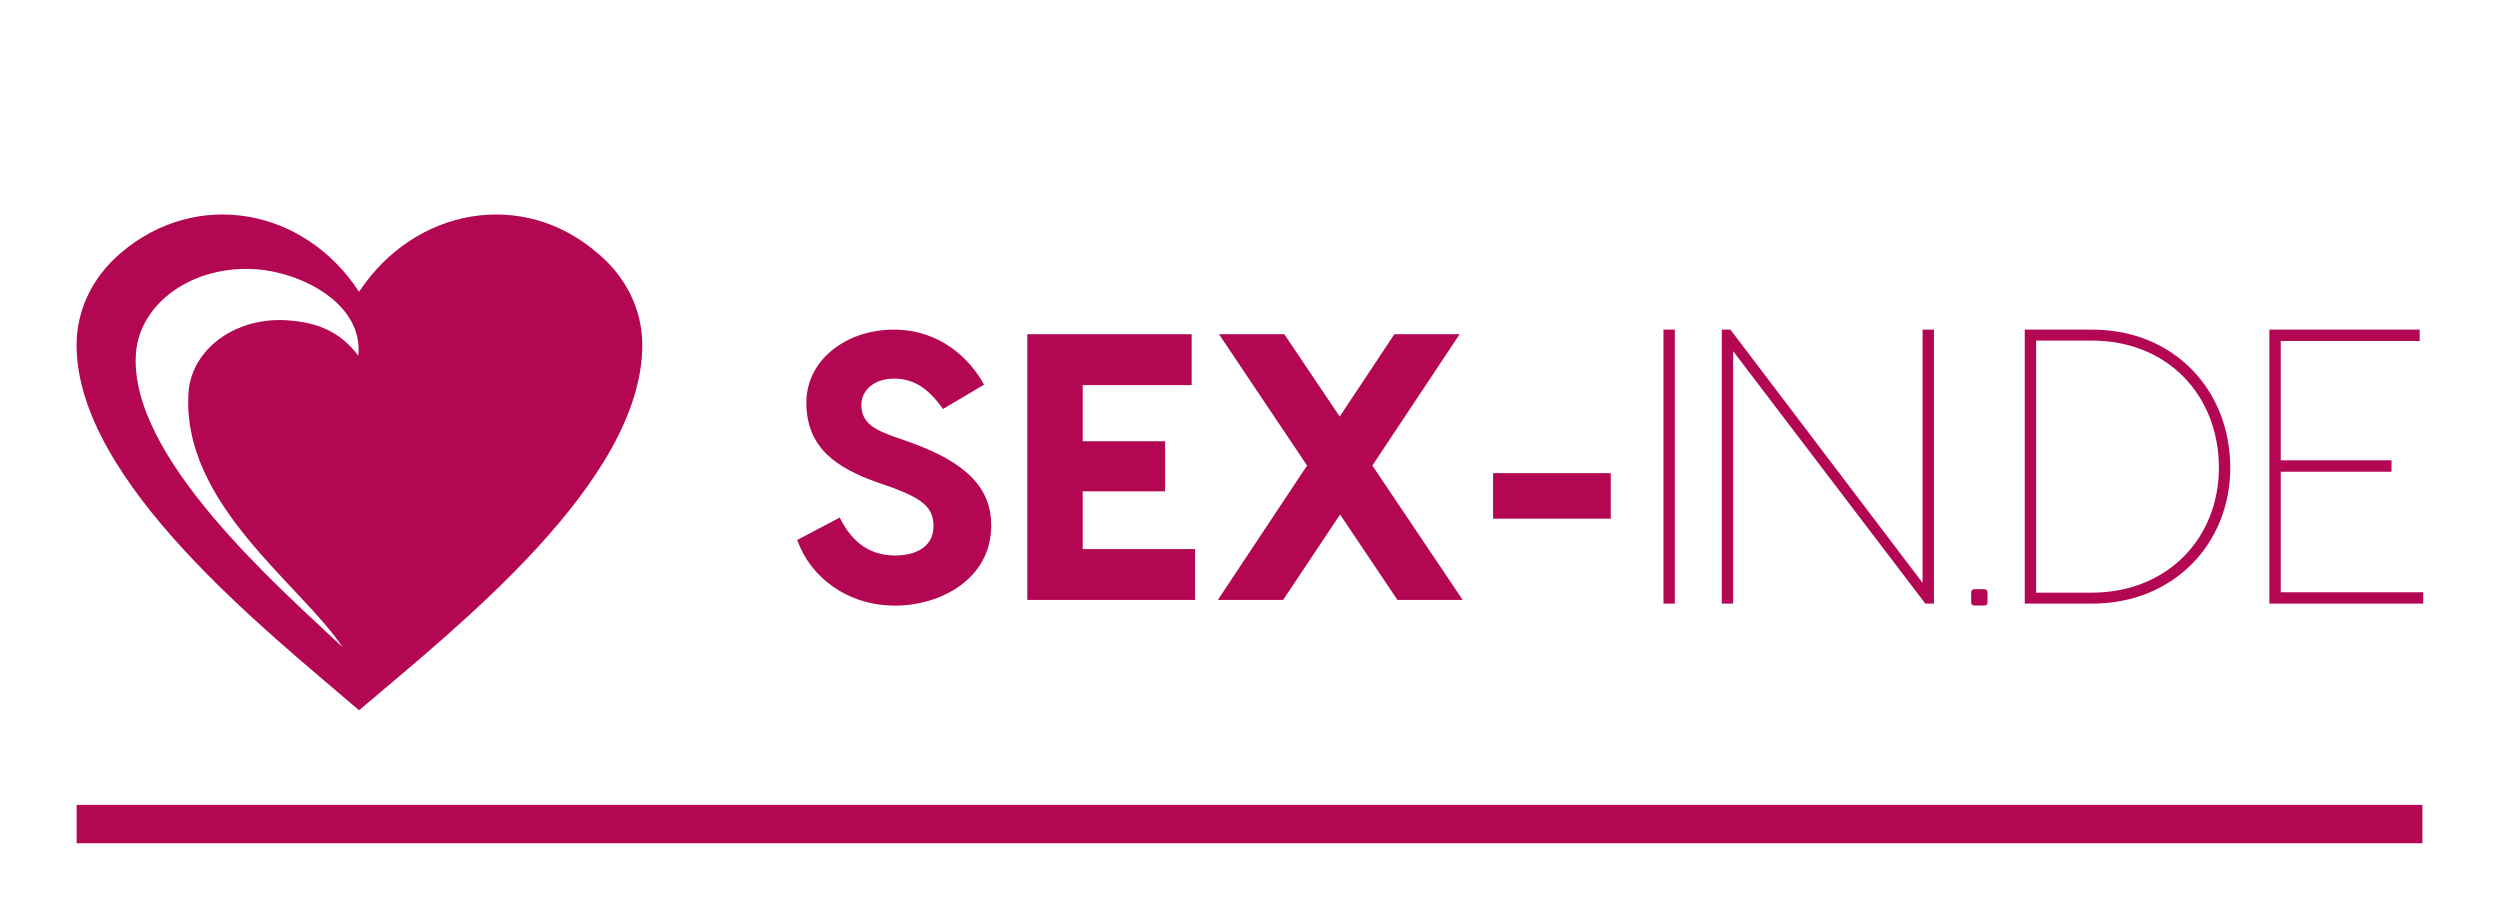
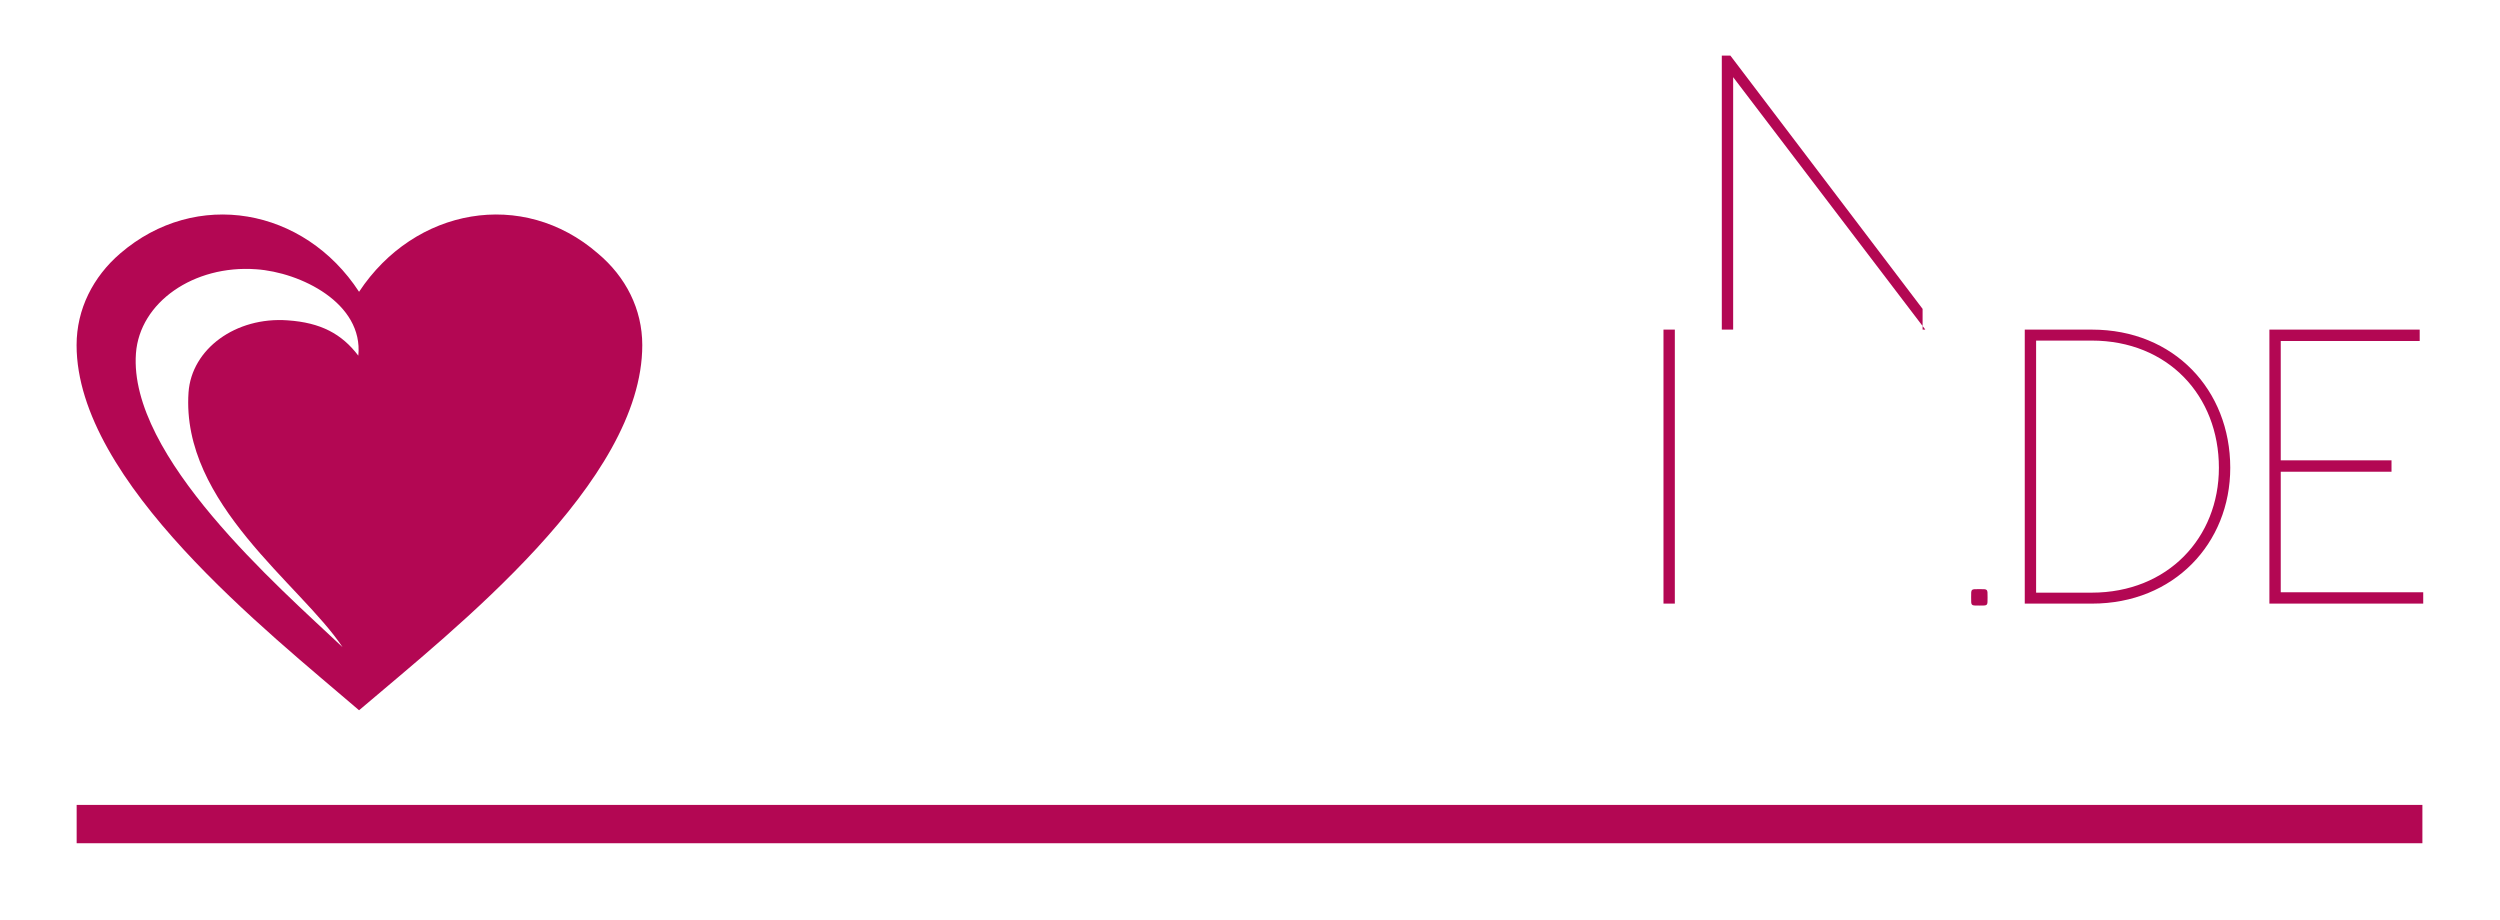
<svg xmlns="http://www.w3.org/2000/svg" version="1.1" width="3196.005" height="1176.033" viewBox="0 0 3196.005 1176.033">
  <g transform="scale(9.8) translate(10, 10)">
    <defs id="SvgjsDefs1024" />
    <g id="SvgjsG1025" featureKey="rootContainer" transform="matrix(1,0,0,1,0,0)" fill="#b30753">
-       <rect y="0" height="1" width="1" opacity="0" />
      <rect y="95" width="306" height="5" />
    </g>
    <g id="SvgjsG1026" featureKey="symbolFeature-0" transform="matrix(0.098,0,0,0.098,-4.615,8.857)" fill="#b30753">
      <defs />
      <g>
        <path class="fil0" d="M423 196c-73,-112 -217,-138 -318,-51 -36,31 -58,74 -58,122 0,182 255,382 376,486 128,-109 377,-304 377,-486 0,-48 -22,-91 -59,-122 -100,-87 -244,-61 -318,51zm-297 82c5,-68 77,-118 160,-112 59,4 143,45 136,115 -22,-29 -50,-44 -94,-47 -69,-5 -128,38 -132,96 -10,148 150,256 205,339 -86,-81 -285,-254 -275,-391z" style="fill: #b30753; fill-rule: nonzero;" />
      </g>
    </g>
    <g id="SvgjsG1027" featureKey="nameLeftFeature-0" transform="matrix(2.476,0,0,2.476,92.267,18.739)" fill="#b30753">
-       <path d="M5.78 5.76 c2.46 0 4.02 1.54 4.76 2.9 l-2.16 1.28 c-0.76 -1.06 -1.5 -1.6 -2.6 -1.6 c-0.98 0 -1.7 0.58 -1.7 1.38 s0.46 1.22 1.56 1.62 l0.96 0.34 c3.1 1.1 4.32 2.48 4.32 4.4 c0 2.82 -2.68 4.22 -5.06 4.22 c-2.52 0 -4.48 -1.5 -5.16 -3.46 l2.24 -1.18 c0.5 1.02 1.34 2 2.92 2 c1.14 0 2.02 -0.5 2.02 -1.54 c0 -1 -0.6 -1.44 -2.12 -2.02 l-0.86 -0.3 c-2.06 -0.74 -3.72 -1.76 -3.72 -4.2 c0 -2.24 2.1 -3.84 4.6 -3.84 z M15.74 17.32 l5.92 0 l0 2.68 l-6.32 0 l-2.52 0 l0 -14 l2.92 0 l5.74 0 l0 2.68 l-5.74 0 l0 2.96 l4.34 0 l0 2.64 l-4.34 0 l0 3.04 z M35.76 20 l-3.44 0 l-3.02 -4.5 l-3 4.5 l-3.44 0 l4.7 -7.08 l-4.64 -6.92 l3.44 0 l2.92 4.34 l2.88 -4.34 l3.44 0 l-4.6 6.92 z M43.56 13.32 l0 2.4 l-6.2 0 l0 -2.4 l6.2 0 z" />
-     </g>
+       </g>
    <g id="SvgjsG1028" featureKey="nameRightFeature-0" transform="matrix(2.553,0,0,2.553,203.936,17.681)" fill="#b30753">
-       <path d="M1.78 6 l0 14 l-0.58 0 l0 -14 l0.58 0 z M14.44 6 l0.58 0 l0 14 l-0.44 0 l-9.82 -12.9 l0 12.9 l-0.58 0 l0 -14 l0.44 0 l9.82 12.94 l0 -12.94 z M17.34 20.1 c-0.44 0 -0.42 0.02 -0.42 -0.42 s-0.02 -0.42 0.42 -0.42 s0.42 -0.02 0.42 0.42 s0.02 0.42 -0.42 0.42 z M23.1 6 c4.18 0 7.06 3.08 7.06 7.06 c0 3.86 -2.88 6.94 -7.06 6.94 l-3.44 0 l0 -14 l3.44 0 z M23.08 19.44 c3.9 0 6.5 -2.82 6.5 -6.38 c0 -3.68 -2.6 -6.5 -6.5 -6.5 l-2.84 0 l0 12.88 l2.84 0 z M32.74 19.42 l7.28 0 l0 0.58 l-7.68 0 l-0.18 0 l0 -14 l0.58 0 l7.1 0 l0 0.58 l-7.1 0 l0 6.1 l5.66 0 l0 0.58 l-5.66 0 l0 6.16 z" />
+       <path d="M1.78 6 l0 14 l-0.58 0 l0 -14 l0.58 0 z M14.44 6 l0.58 0 l-0.44 0 l-9.82 -12.9 l0 12.9 l-0.58 0 l0 -14 l0.44 0 l9.82 12.94 l0 -12.94 z M17.34 20.1 c-0.44 0 -0.42 0.02 -0.42 -0.42 s-0.02 -0.42 0.42 -0.42 s0.42 -0.02 0.42 0.42 s0.02 0.42 -0.42 0.42 z M23.1 6 c4.18 0 7.06 3.08 7.06 7.06 c0 3.86 -2.88 6.94 -7.06 6.94 l-3.44 0 l0 -14 l3.44 0 z M23.08 19.44 c3.9 0 6.5 -2.82 6.5 -6.38 c0 -3.68 -2.6 -6.5 -6.5 -6.5 l-2.84 0 l0 12.88 l2.84 0 z M32.74 19.42 l7.28 0 l0 0.58 l-7.68 0 l-0.18 0 l0 -14 l0.58 0 l7.1 0 l0 0.58 l-7.1 0 l0 6.1 l5.66 0 l0 0.58 l-5.66 0 l0 6.16 z" />
    </g>
  </g>
</svg>